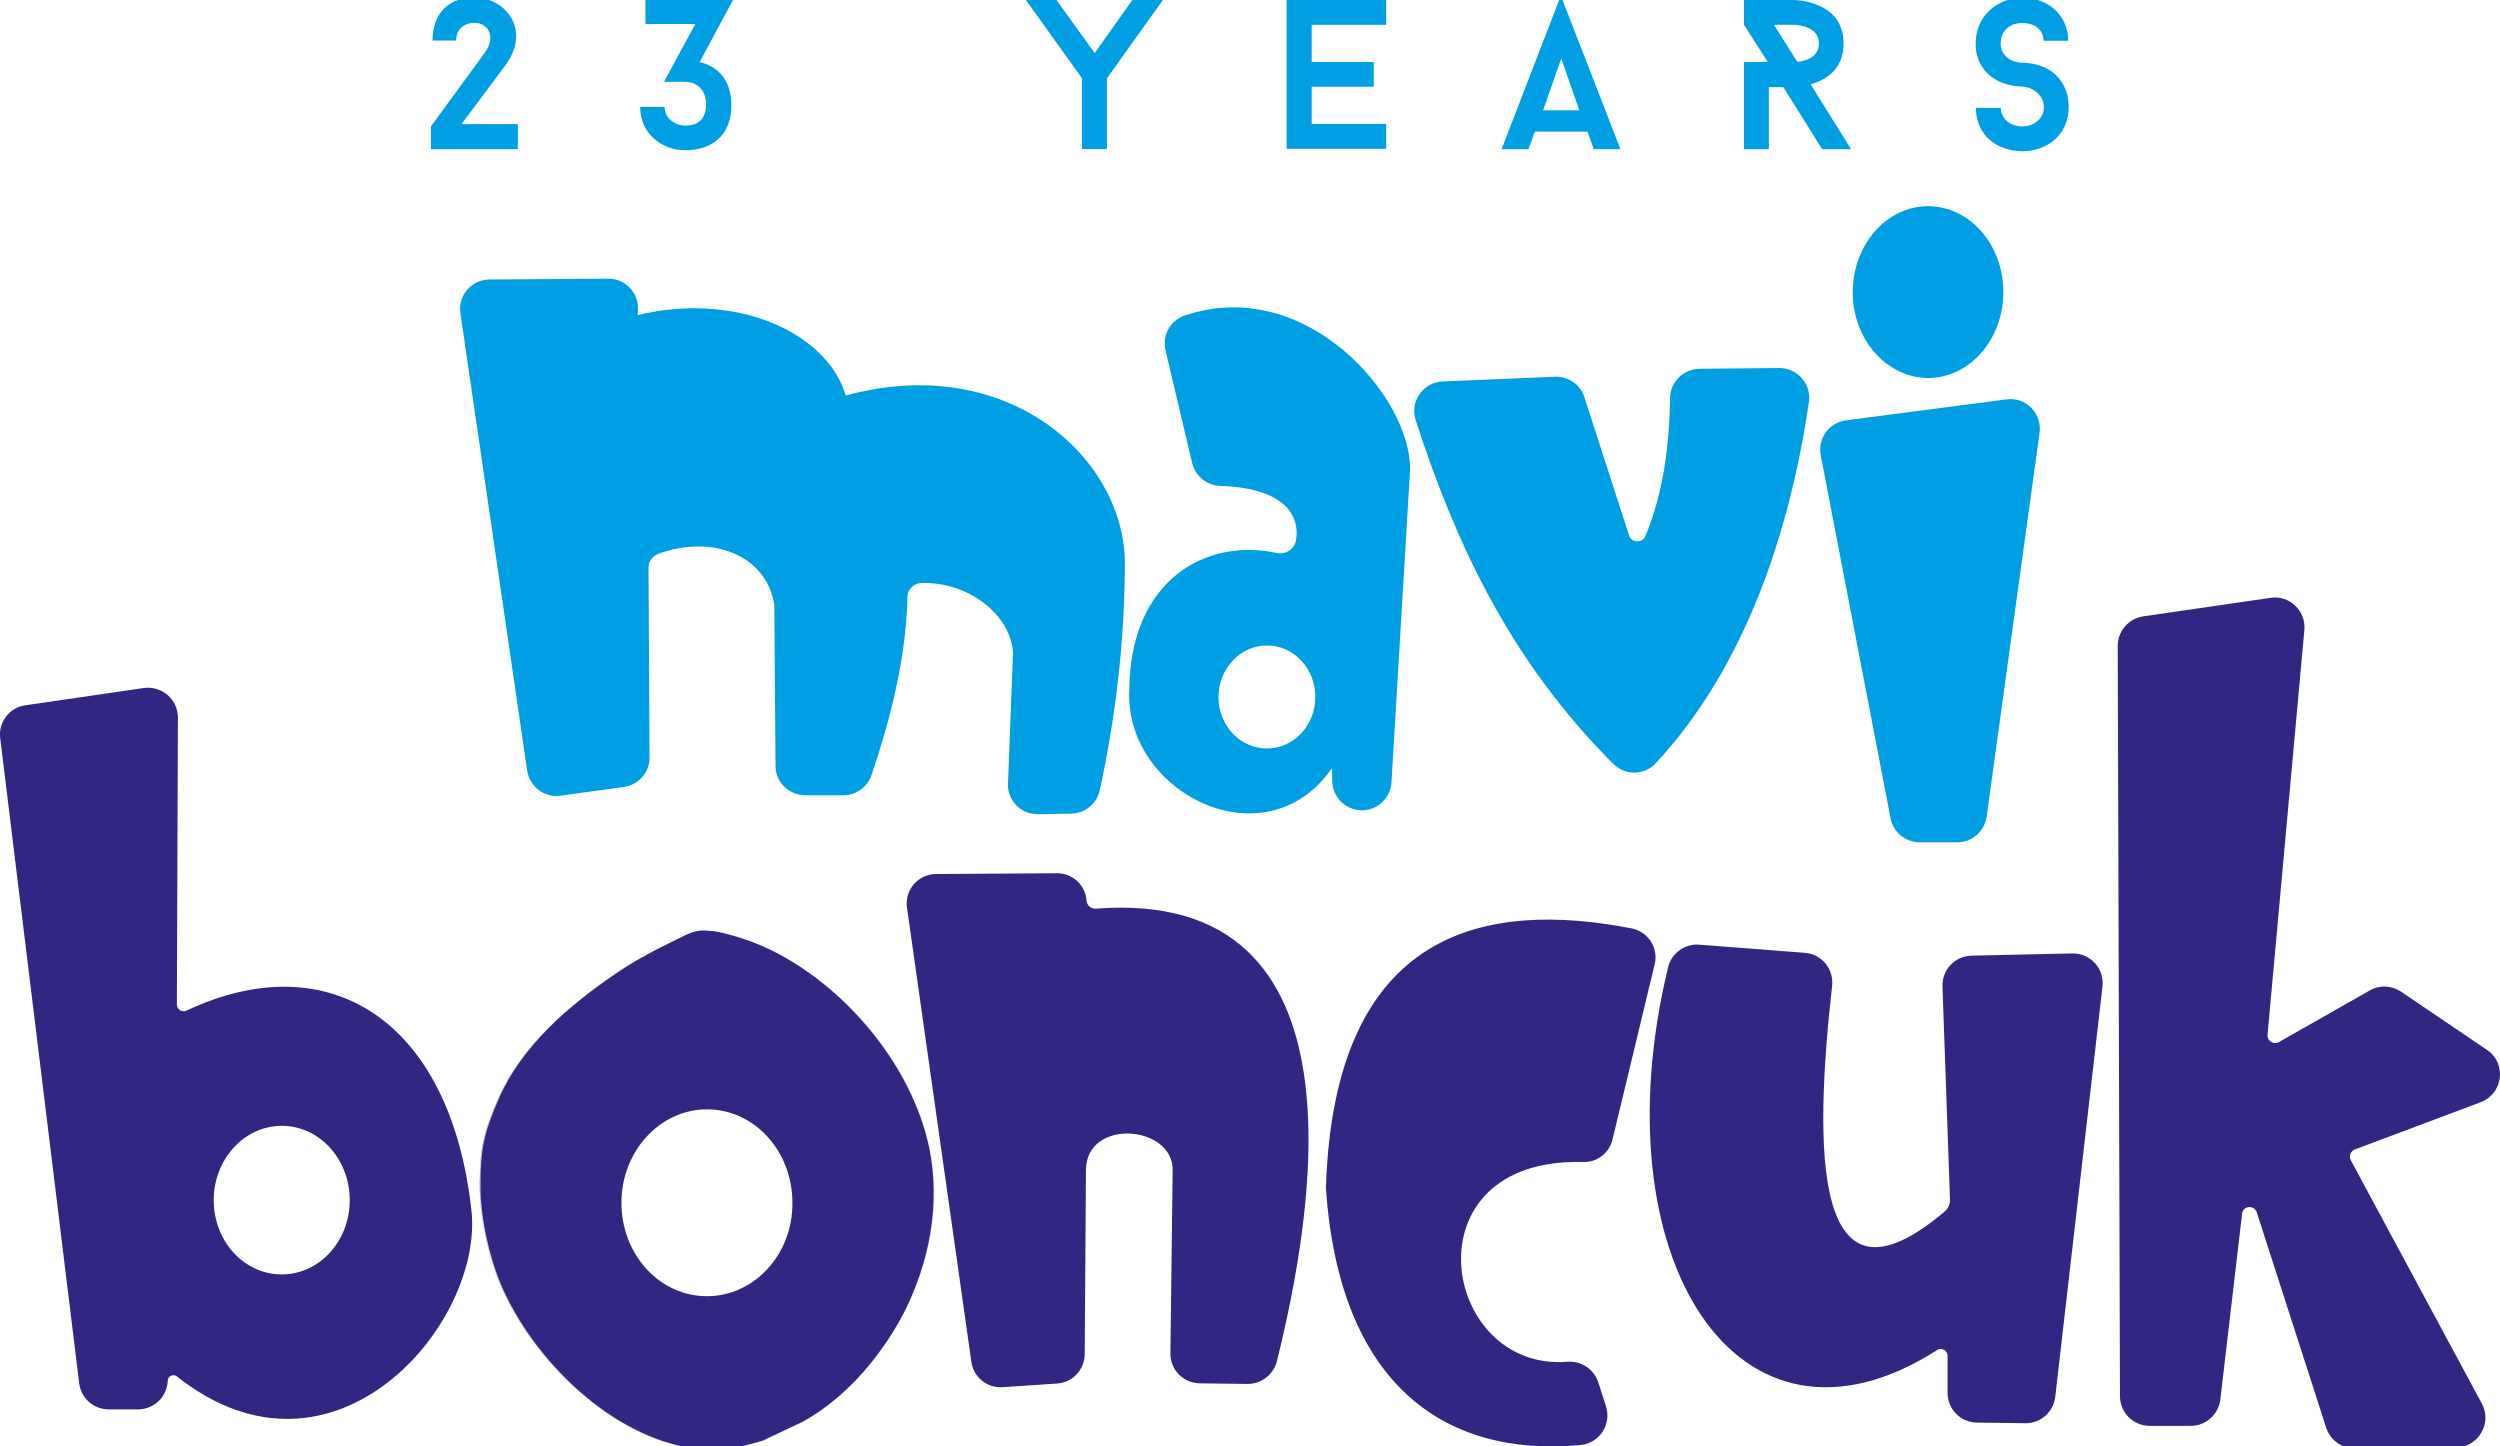
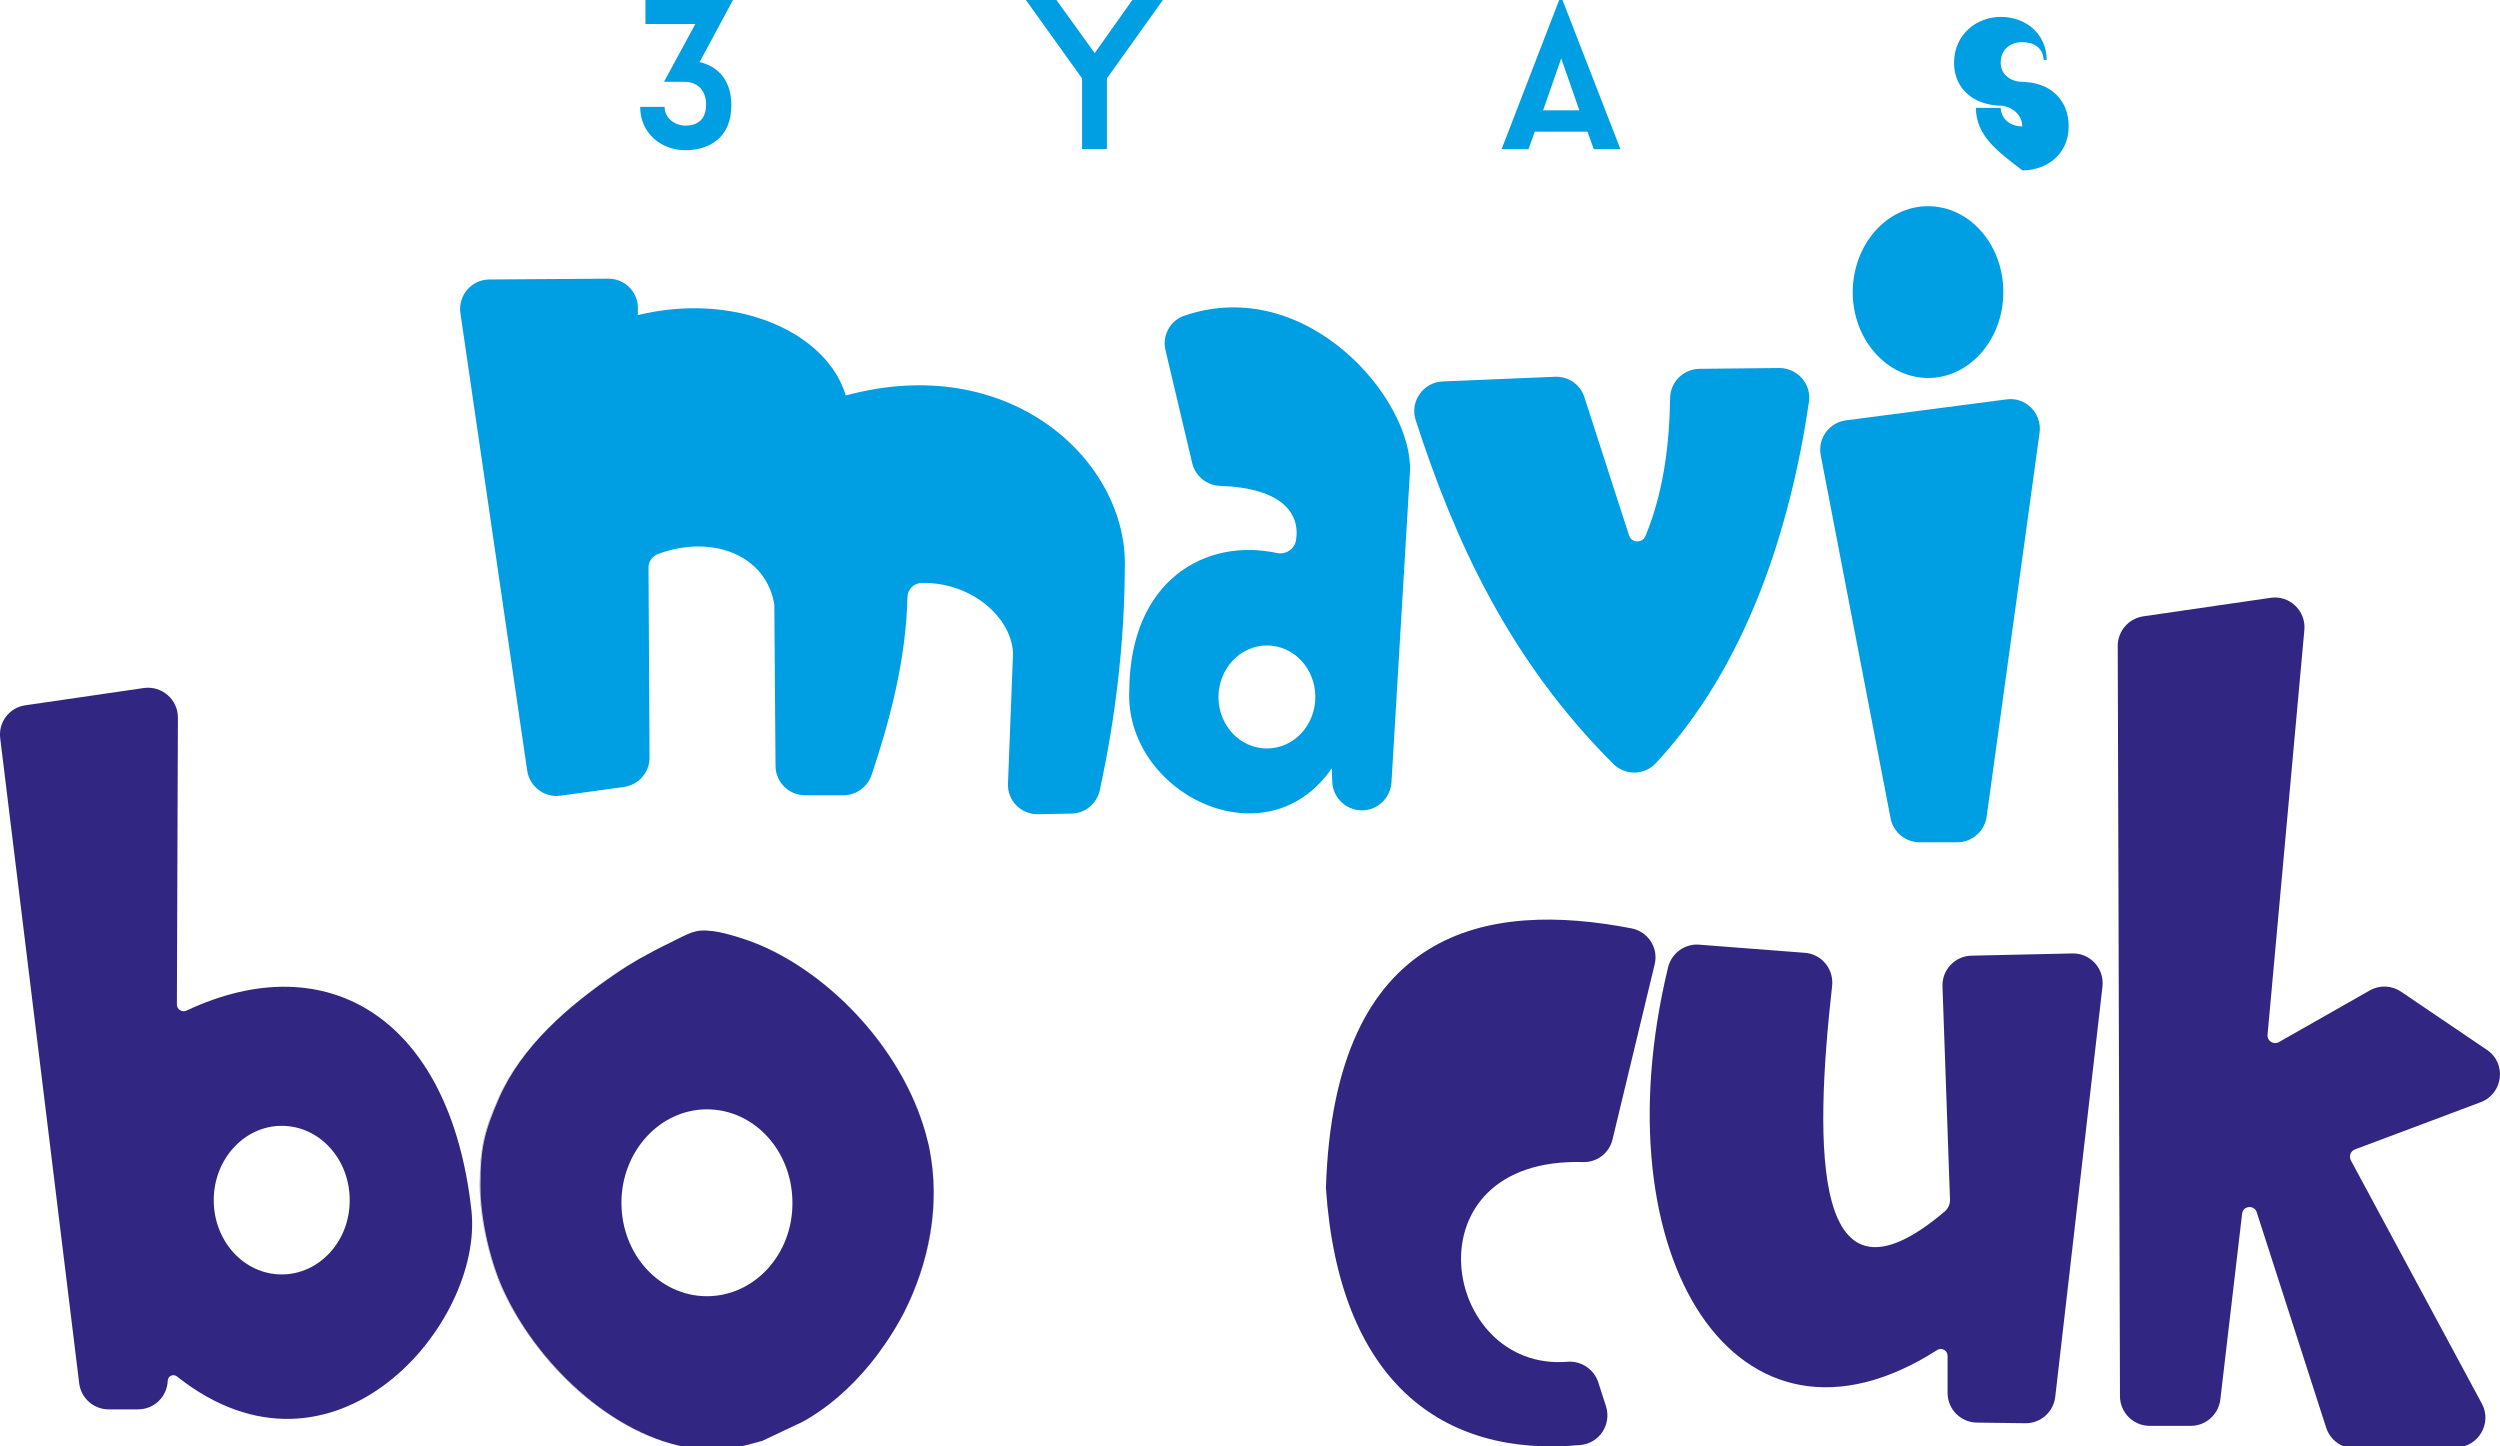
<svg xmlns="http://www.w3.org/2000/svg" version="1.1" id="katman_1" x="0px" y="0px" viewBox="0 0 1228.2 710.6" style="enable-background:new 0 0 1228.2 710.6;" xml:space="preserve">
  <style type="text/css">
	.st0{fill-rule:evenodd;clip-rule:evenodd;fill:#009EE2;}
	.st1{fill-rule:evenodd;clip-rule:evenodd;fill:#312782;}
	.st2{fill:#009EE2;}
</style>
  <g>
    <g>
      <path class="st0" d="M910.2,143.5c0.1-23.3,16.6-42.2,37-42.2c20.5,0,37,18.9,37,42.2s-16.6,42.2-37,42.2    C926.8,185.6,910.2,166.7,910.2,143.5z" />
      <path class="st0" d="M552.6,279c-0.2,36.7-4.5,73.3-12.3,109.2c-1.4,6.6-7.2,11.4-14,11.5l-16.4,0.3c-8.4,0.1-15.1-6.8-14.7-15.1    l2.5-64.4c-1.3-18.3-21.5-34.7-45-34.1c-3.8,0.1-6.9,3.2-6.9,7.1c-0.7,31.3-9.1,61.9-17.6,87.2c-2,5.9-7.6,10-13.8,10h-18.8    c-8,0-14.6-6.4-14.6-14.5l-0.6-79.2c-3.9-24.1-30.2-34.7-57-24.9c-2.9,1.1-4.9,3.8-4.8,6.9l0.5,93.1c0.1,7.3-5.4,13.5-12.5,14.5    l-31.2,4.3c-7.9,1.1-15.2-4.4-16.4-12.3l-32.8-224.7c-1.3-8.8,5.5-16.6,14.3-16.6l58.3-0.4c8.3-0.1,15,6.9,14.6,15.2l-0.1,2.7    c48.1-11.7,93,8.4,102.2,39.5C496.4,172.3,554.2,226.7,552.6,279z" />
      <path class="st0" d="M582.1,155c-7.1,2.3-11.3,9.7-9.5,17.1l13.1,55.4c1.5,6.4,7.2,11,13.7,11.2c30.4,1,39.5,13.5,37.3,26.8    c-0.8,4.3-5,7.1-9.3,6.2c-35.1-7.6-72.2,13.3-72.6,67.3c-2.5,50.5,67,85.5,99.5,38.4l0.2,6.6c0.3,7.7,6.5,13.9,14.2,14.1h0.4    c7.6,0,14-6,14.5-13.7l9.1-152.9C694.1,196.1,642,134.8,582.1,155z M622.4,367.7c-13.2,0-23.8-11.3-23.8-25.3    c0.1-14,10.7-25.3,23.8-25.3c13.2,0,23.8,11.3,23.8,25.3S635.6,367.7,622.4,367.7z" />
      <path class="st0" d="M888.7,197.5c-9.3,63-30.9,129.7-75.2,177.4c-5.7,6.1-15.1,6.2-21,0.3c-51.3-51.2-78-110.1-97-168.8    c-3-9.1,3.7-18.6,13.2-19l55.2-2.3c6.6-0.3,12.5,3.8,14.5,10.1l21.9,67.8c1.2,3.8,6.6,4,8.1,0.3c8.8-21.4,11.7-44.2,12.1-67.8    c0.1-7.9,6.6-14.2,14.4-14.3l39.2-0.4C883.1,180.8,890,188.7,888.7,197.5z" />
      <path class="st0" d="M1002,212.6l-26,188.6c-1,7.2-7.2,12.6-14.4,12.6h-18.5c-7,0-13-5-14.3-11.8l-34.3-178.3    c-1.6-8.3,4.1-16.1,12.4-17.2l78.9-10.3C995.2,194.9,1003.3,203.1,1002,212.6z" />
    </g>
    <g>
      <path class="st1" d="M346.5,712.1c-40.8-2.2-81.6-39.6-99.5-78.3c-5.7-12.3-11.3-33.3-11.3-51.4c0-18.5,2-26.5,9.1-42.8    c11.3-25.8,34.5-45.5,56.3-60.5c5.5-3.8,10.2-6.7,15.3-9.4c-5,2.8-9.8,5.6-15.2,9.4c-21.9,15-45,34.6-56.3,60.5    c-7.1,16.4-9.1,24.4-9.1,42.8c0,18.1,5.6,39.1,11.3,51.4C265,672.4,305.8,709.8,346.5,712.1z" />
      <path class="st1" d="M349.7,457.5c-8.3-1.1-11,1.1-20.4,5.7c-3.3,1.6-6.4,3.1-9.3,4.6c2.9-1.5,5.9-3,9.2-4.6    C338.6,458.6,341.4,456.4,349.7,457.5z" />
      <path class="st1" d="M454.5,555.6c-11.7-40.1-46.7-77.7-84.2-92.4C407.9,477.8,442.9,515.5,454.5,555.6z" />
      <path class="st1" d="M231.6,594.6c-10.4-94.2-70.6-130.8-140-98.1c-2.2,1-4.7-0.6-4.7-3l0.5-141c0-8.9-7.9-15.7-16.7-14.5    l-58.3,8.5c-7.8,1.1-13.3,8.3-12.3,16.2l38.8,316.9c0.9,7.3,7.1,12.8,14.5,12.8h14.4c7.9,0,14.3-6.2,14.6-14.1    c0.1-2.3,2.7-3.5,4.5-2.1C163.9,737.3,237.8,650.3,231.6,594.6z M138.4,626.1c-18.5,0-33.4-16.3-33.4-36.5    c0-20.1,15-36.5,33.4-36.5c18.5,0,33.4,16.3,33.4,36.5C171.9,609.7,156.9,626.1,138.4,626.1z" />
-       <path class="st1" d="M612.8,679.9c-7-0.1-15.9-0.2-23.4-0.3c-8.1-0.1-14.5-6.7-14.4-14.7l1.1-90c0.3-22.2-42.5-25.8-42.6,0    l-0.6,90.4c-0.1,7.6-6,13.9-13.5,14.4l-26.8,1.8c-7.6,0.5-14.4-4.9-15.4-12.5l-31.6-223c-1.3-8.8,5.5-16.6,14.3-16.6l59.3-0.4    c7.7-0.1,14.1,5.9,14.6,13.5l0,0c0.2,2.3,2.2,4.1,4.6,3.9c136.3-10.5,106.4,151.6,88.9,222.4C625.5,675.5,619.5,680,612.8,679.9z" />
      <path class="st1" d="M785.2,679.1l3.8,11.8c2.8,8.9-3.2,18.1-12.5,19c-68.2,6.4-118.7-31.4-125.1-126.2    c4-128.8,80.1-141.2,150.2-127.6c8.1,1.6,13.3,9.6,11.3,17.7l-20.7,86c-1.6,6.7-7.6,11.3-14.5,11.1c-87.2-2.5-69.9,103.2-7.6,98.1    C776.9,668.5,783.1,672.7,785.2,679.1z" />
      <path class="st1" d="M1032.9,484.7l-23.2,201.6c-0.9,7.4-7.2,13-14.7,12.9l-23.8-0.3c-8-0.1-14.4-6.6-14.4-14.6v-18.2    c0-2.7-3-4.3-5.2-2.8c-98.4,62.9-166.5-45.9-132.1-188.1c1.7-6.9,8.2-11.7,15.3-11.1l51.9,4c8.2,0.6,14.2,7.9,13.4,16.1    c-9,80.3-9.8,166.3,55.4,110.9c1.6-1.4,2.5-3.5,2.5-5.6l-3.7-104.9c-0.3-8.1,6.1-14.9,14.2-15.1l49.6-1.1    C1026.9,468.2,1033.9,475.8,1032.9,484.7z" />
      <path class="st1" d="M1154.9,570l64.4,119.6c5.2,9.6-1.8,21.4-12.7,21.5l-49.8,0.4c-6.4,0.1-12-4-14-10.1l-34.1-105.8    c-1.2-3.8-6.8-3.3-7.2,0.7l-10.7,91.3c-0.9,7.3-7.1,12.9-14.5,12.9h-20.2c-8,0-14.6-6.5-14.6-14.6l-1.1-368.6    c0-7.2,5.3-13.4,12.5-14.5l62.6-9.1c9.3-1.4,17.4,6.4,16.6,15.7l-18.1,199c-0.3,3,3,5,5.5,3.6l44.7-25.4    c4.9-2.8,10.8-2.5,15.4,0.6l42.2,28.6c9.8,6.6,8,21.5-3.1,25.7l-61.8,23.2C1154.8,565.5,1153.9,568,1154.9,570z" />
      <path class="st1" d="M351.4,457.8c-0.5-0.1-1-0.2-1.5-0.2c0.5,0.1,0.9,0.1,1.4,0.2c0.2,0,0.4,0.1,0.6,0.1    C351.8,457.9,351.6,457.8,351.4,457.8z M394.2,698.5l-19.7,9.3c-6.6,1.8-13,3.8-20.7,4.3c7.8-0.5,14.1-2.4,20.8-4.3L394.2,698.5    c12-6.5,23.5-16.6,33.1-28.3C417.7,681.8,406.1,692,394.2,698.5z M456.6,564.3c5.5,27.5-0.2,56.3-12.6,80.6    c-3.3,6.5-7.3,12.9-11.9,19.1c4.6-6.2,8.7-12.7,12-19.1C456.5,620.5,462.2,591.9,456.6,564.3z M432.1,664.1    c-1.2,1.5-2.3,3.1-3.5,4.6C429.7,667.2,430.9,665.7,432.1,664.1z" />
      <path class="st1" d="M456.6,564.3c-0.2-1-0.4-2-0.7-3.1c-0.3-1.2-0.6-2.3-0.9-3.5c-0.2-0.7-0.4-1.5-0.6-2.2    c-0.4-1.2-0.8-2.5-1.2-3.8c-11.9-36.2-42.4-69.8-76-85.7h0c-2.3-1.1-4.7-2.1-7-3c-1.4-0.5-2.8-1.1-4.2-1.5c-2.1-0.7-4.2-1.4-6.4-2    c-1.1-0.3-2.3-0.6-3.4-0.9c-0.1,0-0.2,0-0.3-0.1c-0.4-0.1-0.7-0.1-1.1-0.2c-0.4-0.1-0.8-0.2-1.2-0.3c-0.3-0.1-0.7-0.1-1-0.2    c-0.2,0-0.5-0.1-0.7-0.1c-0.2,0-0.4-0.1-0.6-0.1c-0.5-0.1-1-0.2-1.4-0.2c0,0-0.1,0-0.2,0c-8.3-1.1-11,1.1-20.4,5.7    c-2.8,1.4-5.4,2.6-7.8,3.9c-0.5,0.2-1,0.5-1.4,0.8c-1.2,0.6-2.4,1.2-3.5,1.9c-0.6,0.3-1.3,0.7-1.9,1c-4.3,2.5-8.6,5.1-13.3,8.4    c-21.9,15-45,34.6-56.3,60.5c-7.1,16.4-9.1,24.4-9.1,42.8c0,18.1,5.6,39.1,11.3,51.4c17.5,38.1,57.3,74.8,97.4,78.2    c0.6,0,1.3,0.1,1.9,0.1c1.3,0.1,2.6,0.1,4,0.1c0.6,0,1.2,0,1.7,0c0.5,0,1.1,0,1.6-0.1c7.7-0.5,14.1-2.5,20.7-4.3l19.7-9.3    c11.9-6.5,23.5-16.6,33.1-28.3c0.4-0.5,0.8-1,1.2-1.5c1.2-1.5,2.4-3,3.5-4.6c0,0,0,0,0,0c4.6-6.2,8.6-12.7,11.9-19.1    C456.4,620.6,462.1,591.9,456.6,564.3z M347.3,636.8c-23.3,0-42-20.5-42-45.9c0-25.3,18.9-45.9,42-45.9c23.3,0,42,20.5,42,45.9    C389.5,616.2,370.6,636.8,347.3,636.8z" />
    </g>
    <g>
-       <path class="st2" d="M254.5,73.3h-42.8V62.1L238.1,26c6-8.2,1.4-14.8-4.9-14.8c-4.4,0-9.1,2.5-9.1,8.7h-11.6    c0-11.8,6.4-21.1,20.7-21.1c14.7,0,28,15.4,15.3,33L226.7,61h27.7v12.3H254.5z" />
      <path class="st2" d="M341.6,11.8h-24.5V0h43l-16.4,30.5c9.5,2.2,15.6,9.4,15.6,21.2c0,15.9-10.8,22.1-22.6,22.1    c-11.8,0-22.2-8.3-22.2-21.3h12c0,5.7,5.2,9.2,10.2,9.2c6.7,0,10.2-3.6,10.2-10.5c0-5.5-3.1-11-10.6-11h-10.1L341.6,11.8z" />
      <path class="st2" d="M571.3,0l-27.5,38.5v34.7h-12.2V38.5L504,0h15l18.8,26.1L556.3,0H571.3z" />
-       <path class="st2" d="M644.4,12.2v18.3h30.5v12.1h-30.5v18.3H681v12.2h-48.9V0H681v12.2H644.4z" />
      <path class="st2" d="M766.8-2.1l-29.1,75.4h13.2l3.1-8.6h25.9l3.1,8.6h13.1L766.8-2.1z M758.1,54.2l8.9-25.5l8.9,25.5H758.1z" />
-       <path class="st2" d="M889.5,41.4c7.2-2,16.2-7,16.2-20.1C905.7,0,881.2,0,881.2,0h-24.4v12.2l11.7,18.3h-11.7v42.8H869V42.8h7.1    l19.1,30.5h14.2L889.5,41.4z M871.5,12.2h9.9c0,0,12.2,0,12.2,9.1c0,7.2-7.3,8.8-10.6,9.1L871.5,12.2z" />
-       <path class="st2" d="M970.7,53h12.2c0.3,6,5.3,9.1,10.6,9.1c5.6,0,10.6-3.7,10.6-9.4c0-6.1-5.7-10-10.6-10.2c-0.7,0-5.6,0-11-2.3    c-7.6-3.6-11.9-10.1-11.9-18.8c0-13.9,11.1-22.5,22.9-22.5c12.7,0,22.5,8.6,22.6,21.1H1004c-0.3-6-4.9-8.7-10.5-8.7    c-5.7,0-10.6,3.4-10.6,10.2c0,6,5.3,9.3,10.6,9.3c0.5,0,5.6,0,10.9,2.3c7.8,3.6,11.9,10.9,11.9,19.5c0,14-11,21.7-22.7,21.7    C980.9,74.1,970.9,66.6,970.7,53z" />
+       <path class="st2" d="M970.7,53h12.2c0.3,6,5.3,9.1,10.6,9.1c0-6.1-5.7-10-10.6-10.2c-0.7,0-5.6,0-11-2.3    c-7.6-3.6-11.9-10.1-11.9-18.8c0-13.9,11.1-22.5,22.9-22.5c12.7,0,22.5,8.6,22.6,21.1H1004c-0.3-6-4.9-8.7-10.5-8.7    c-5.7,0-10.6,3.4-10.6,10.2c0,6,5.3,9.3,10.6,9.3c0.5,0,5.6,0,10.9,2.3c7.8,3.6,11.9,10.9,11.9,19.5c0,14-11,21.7-22.7,21.7    C980.9,74.1,970.9,66.6,970.7,53z" />
    </g>
  </g>
</svg>